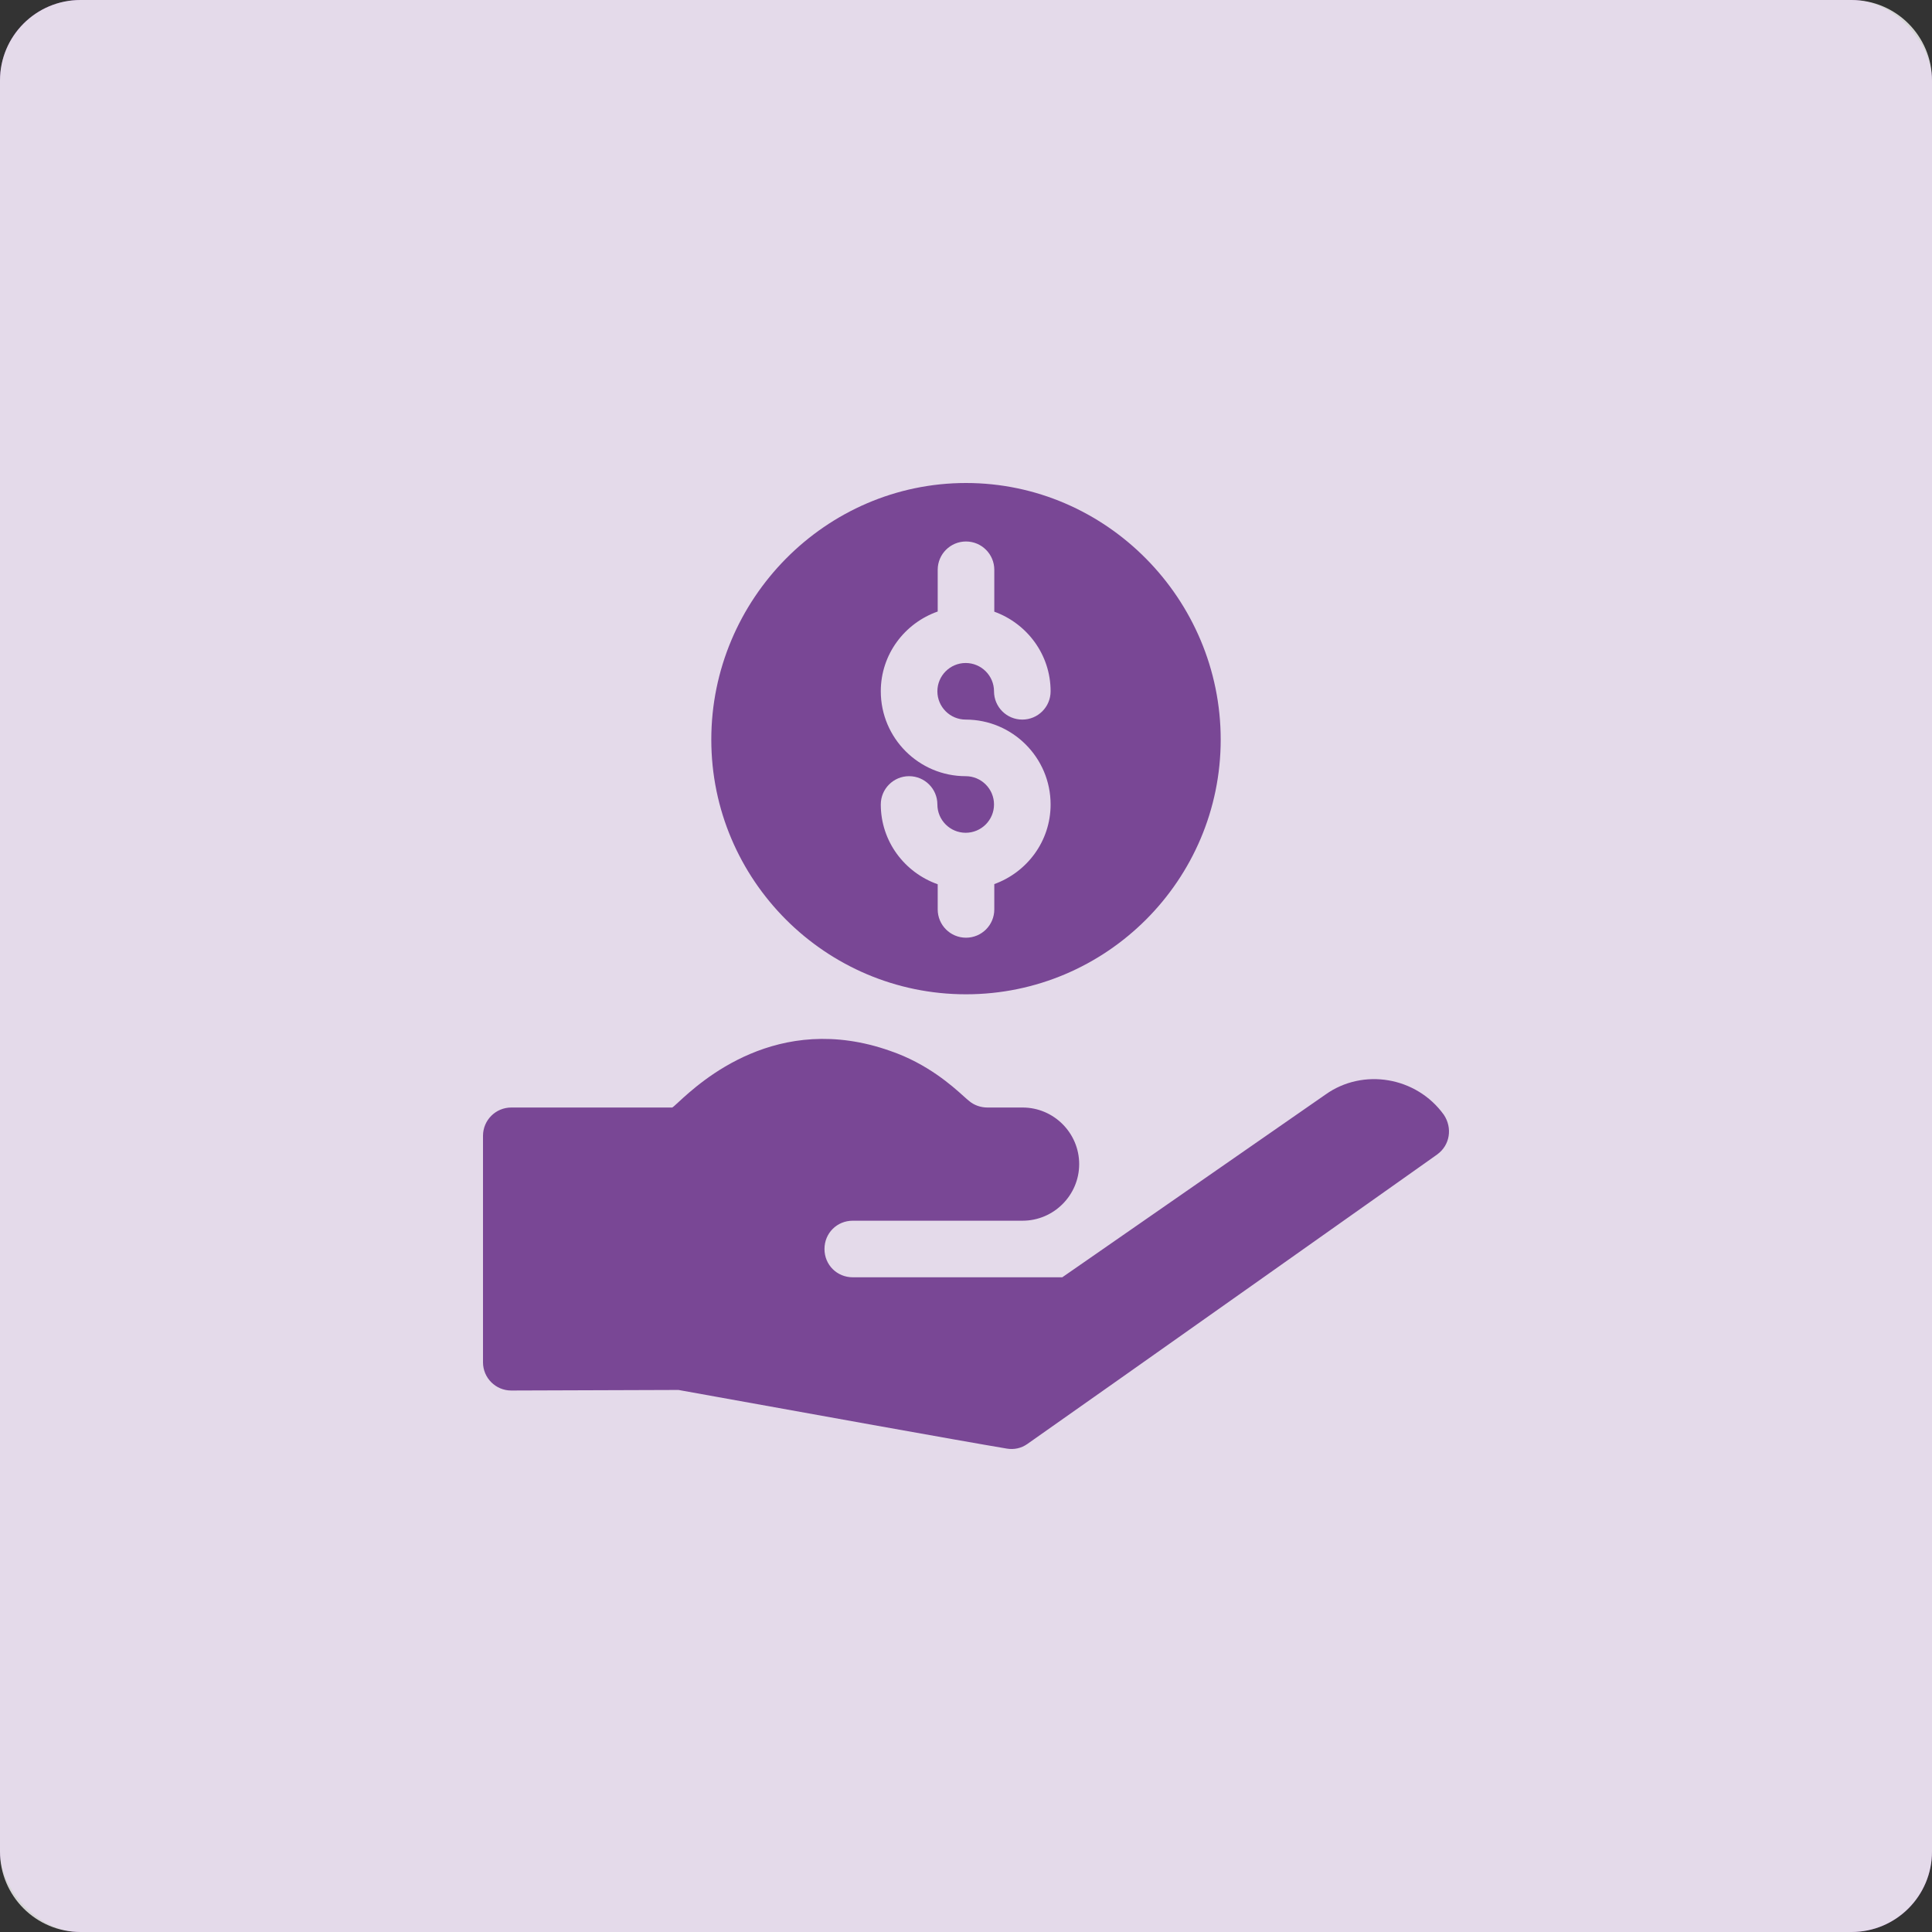
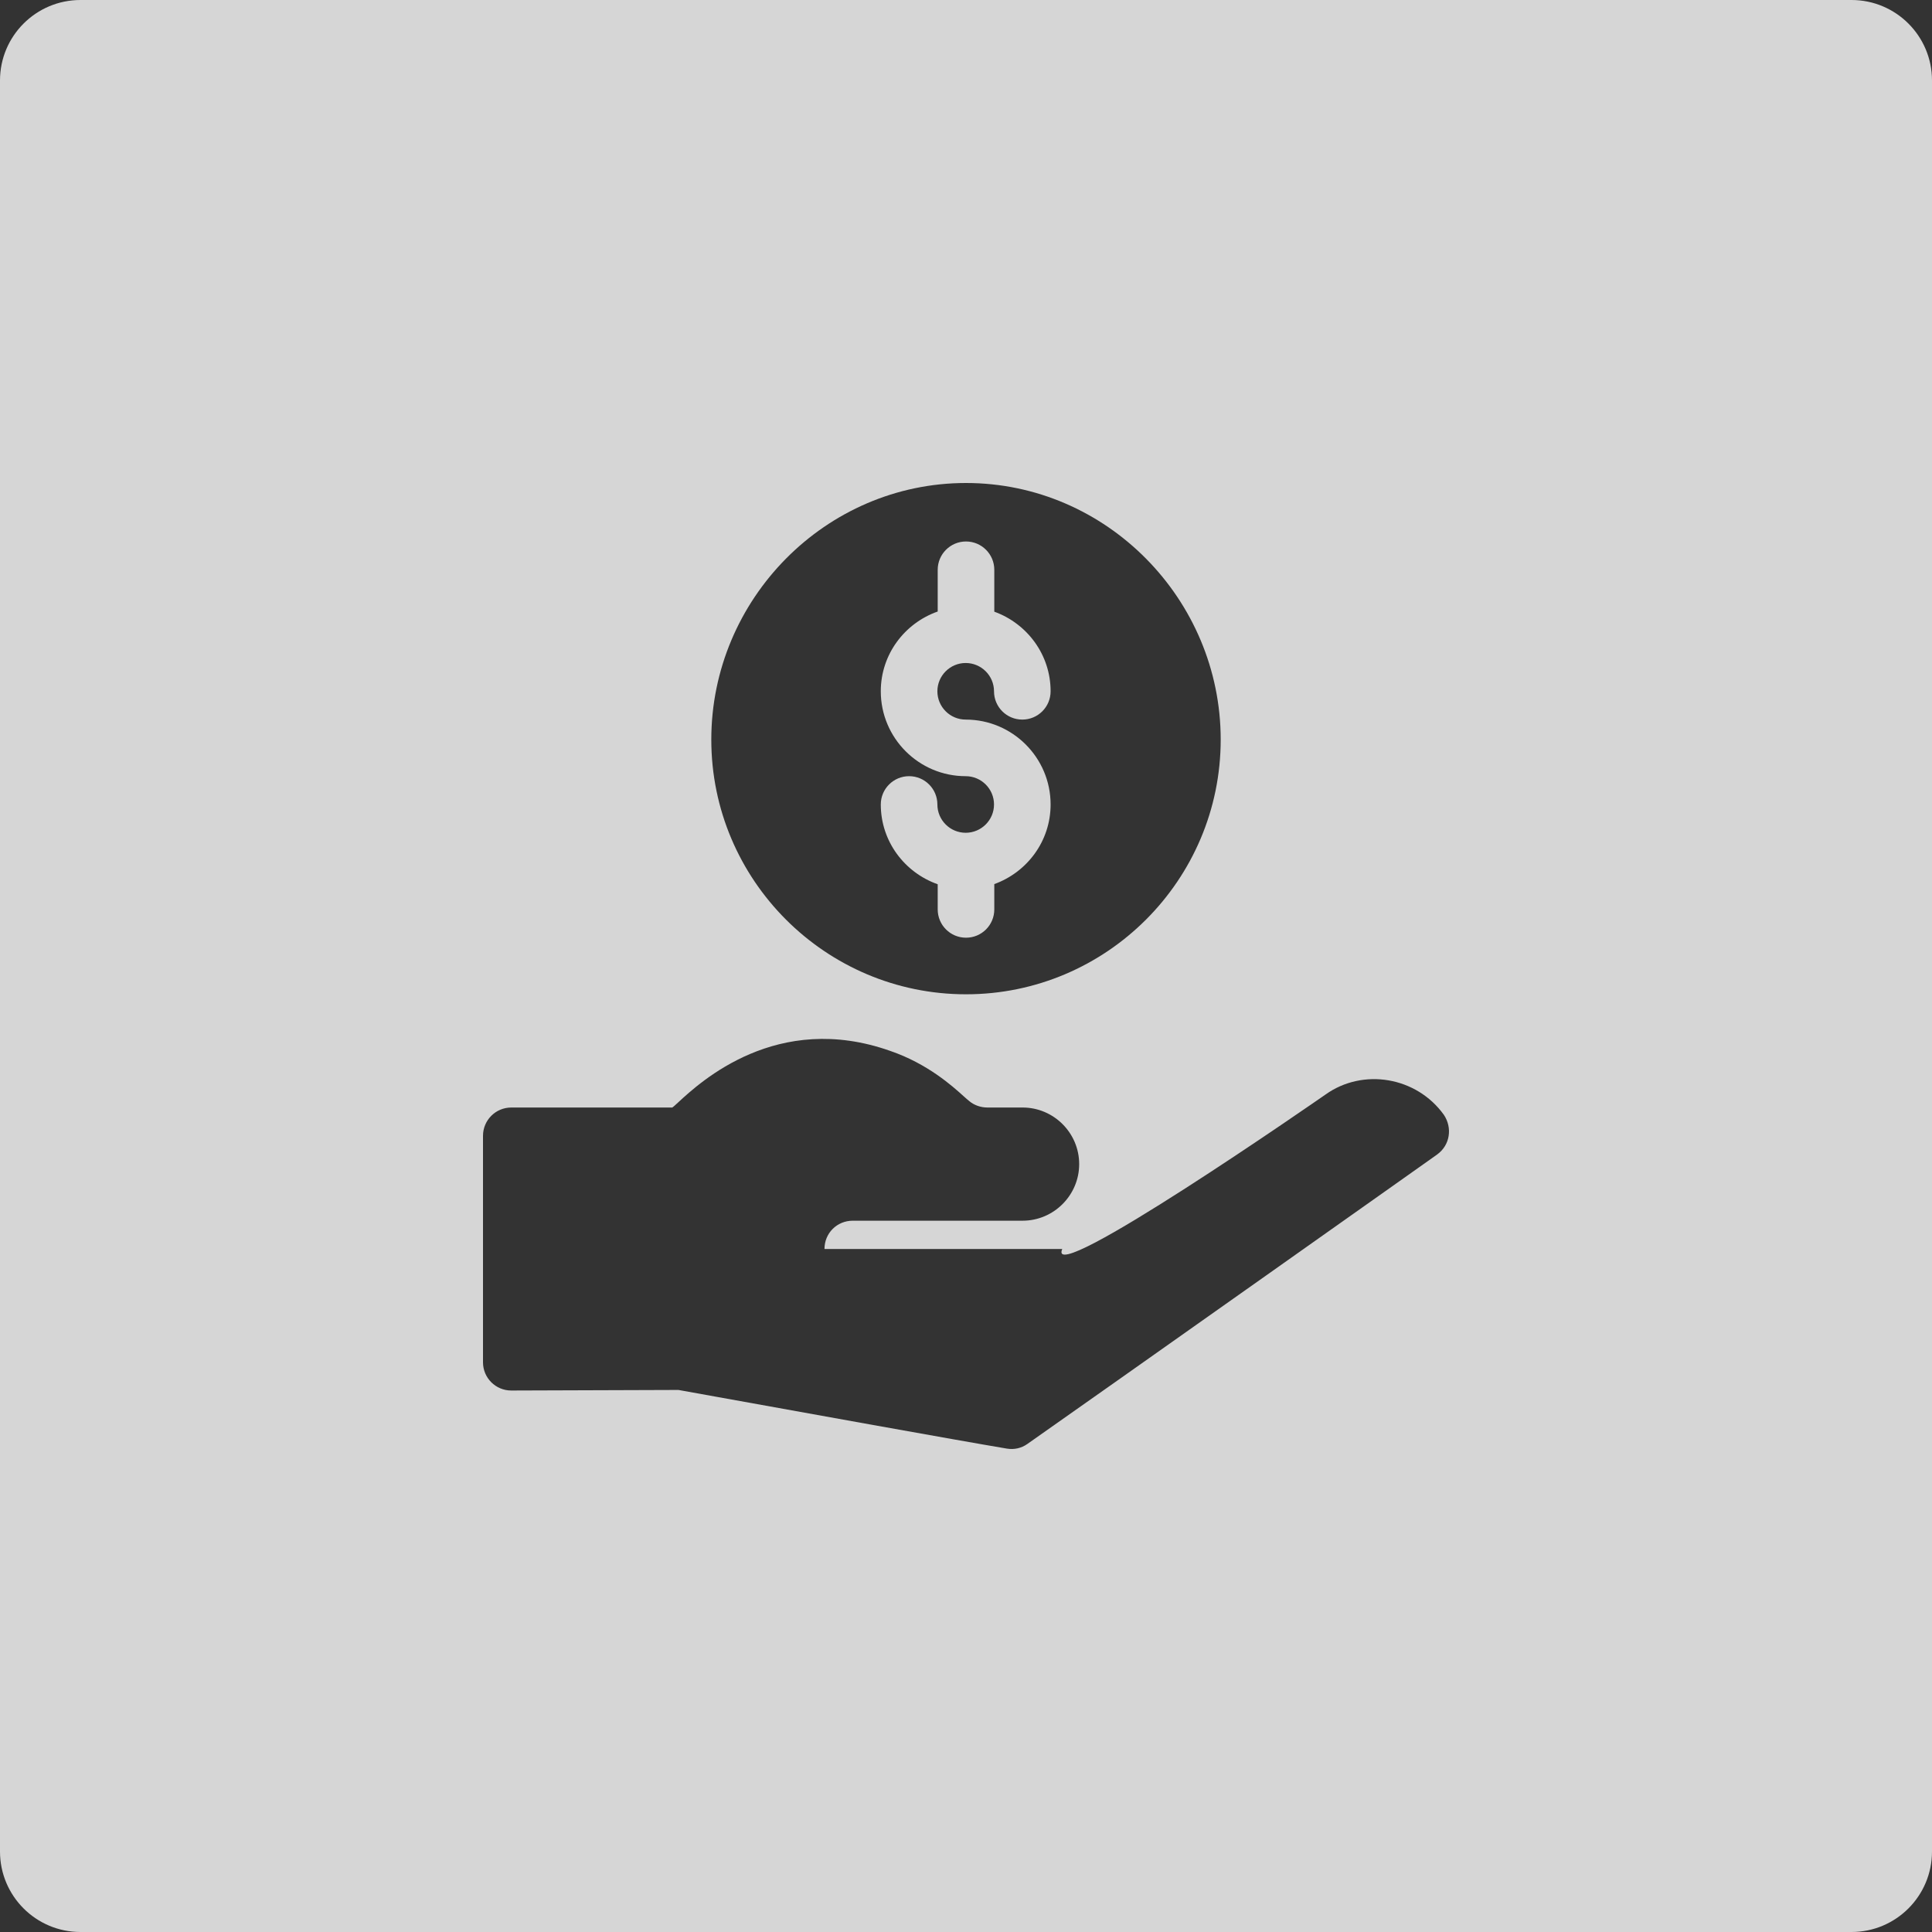
<svg xmlns="http://www.w3.org/2000/svg" width="48" height="48" viewBox="0 0 48 48" fill="none">
  <rect x="0" y="0" width="48" height="48" fill="#333333" stroke="none" />
-   <rect width="48" height="48" rx="2" fill="#794795" />
-   <path opacity="0.8" fill-rule="evenodd" clip-rule="evenodd" d="M0 2C0 0.895 0.895 0 2 0H46C47.105 0 48 0.895 48 2V46C48 47.105 47.105 48 46 48H2C0.895 48 0 47.105 0 46V2ZM30.328 18.375C30.328 14.886 27.489 12 24 12C20.511 12 17.672 14.886 17.672 18.375C17.672 21.864 20.511 24.703 24 24.703C27.489 24.703 30.328 21.864 30.328 18.375ZM23.297 22.594V21.969C22.476 21.68 21.883 20.905 21.883 19.987C21.883 19.599 22.198 19.284 22.586 19.284C22.975 19.284 23.289 19.599 23.289 19.987C23.289 20.375 23.605 20.69 23.992 20.69C24.38 20.69 24.696 20.375 24.696 19.987C24.696 19.599 24.38 19.284 23.992 19.284C22.829 19.284 21.883 18.338 21.883 17.175C21.883 16.256 22.476 15.482 23.297 15.193V14.156C23.297 13.768 23.612 13.453 24 13.453C24.388 13.453 24.703 13.768 24.703 14.156V15.197C25.516 15.491 26.102 16.262 26.102 17.175C26.102 17.564 25.787 17.878 25.399 17.878C25.01 17.878 24.696 17.564 24.696 17.175C24.696 16.787 24.38 16.472 23.992 16.472C23.605 16.472 23.289 16.787 23.289 17.175C23.289 17.563 23.605 17.878 23.992 17.878C25.156 17.878 26.102 18.824 26.102 19.987C26.102 20.9 25.516 21.671 24.703 21.965V22.594C24.703 22.983 24.389 23.297 24 23.297C23.611 23.297 23.297 22.982 23.297 22.594ZM16.856 34.533L12.703 34.547C12.315 34.548 12 34.234 12 33.846V28.219C12 27.83 12.315 27.516 12.703 27.516H16.702C16.725 27.503 16.775 27.457 16.851 27.387C17.402 26.878 19.308 25.117 22.116 26.109C23.043 26.426 23.662 26.983 23.942 27.236C23.999 27.287 24.041 27.325 24.07 27.347C24.197 27.459 24.366 27.516 24.534 27.516H25.406C26.18 27.516 26.812 28.148 26.812 28.922C26.812 29.695 26.18 30.328 25.406 30.328H21.188C20.794 30.328 20.484 30.637 20.484 31.031C20.484 31.425 20.794 31.734 21.188 31.734H26.391C25.958 32.037 32.794 27.29 32.934 27.192C33.859 26.532 35.189 26.746 35.873 27.698C36.088 28.02 36.028 28.451 35.705 28.683C36.339 28.238 27.107 34.767 25.523 35.876C25.372 35.982 25.195 36.02 25.014 35.99C23.887 35.802 19.698 35.046 17.8 34.703C17.244 34.602 16.884 34.538 16.856 34.533Z" fill="white" />
+   <path opacity="0.8" fill-rule="evenodd" clip-rule="evenodd" d="M0 2C0 0.895 0.895 0 2 0H46C47.105 0 48 0.895 48 2V46C48 47.105 47.105 48 46 48H2C0.895 48 0 47.105 0 46V2ZM30.328 18.375C30.328 14.886 27.489 12 24 12C20.511 12 17.672 14.886 17.672 18.375C17.672 21.864 20.511 24.703 24 24.703C27.489 24.703 30.328 21.864 30.328 18.375ZM23.297 22.594V21.969C22.476 21.68 21.883 20.905 21.883 19.987C21.883 19.599 22.198 19.284 22.586 19.284C22.975 19.284 23.289 19.599 23.289 19.987C23.289 20.375 23.605 20.69 23.992 20.69C24.38 20.69 24.696 20.375 24.696 19.987C24.696 19.599 24.38 19.284 23.992 19.284C22.829 19.284 21.883 18.338 21.883 17.175C21.883 16.256 22.476 15.482 23.297 15.193V14.156C23.297 13.768 23.612 13.453 24 13.453C24.388 13.453 24.703 13.768 24.703 14.156V15.197C25.516 15.491 26.102 16.262 26.102 17.175C26.102 17.564 25.787 17.878 25.399 17.878C25.01 17.878 24.696 17.564 24.696 17.175C24.696 16.787 24.38 16.472 23.992 16.472C23.605 16.472 23.289 16.787 23.289 17.175C23.289 17.563 23.605 17.878 23.992 17.878C25.156 17.878 26.102 18.824 26.102 19.987C26.102 20.9 25.516 21.671 24.703 21.965V22.594C24.703 22.983 24.389 23.297 24 23.297C23.611 23.297 23.297 22.982 23.297 22.594ZM16.856 34.533L12.703 34.547C12.315 34.548 12 34.234 12 33.846V28.219C12 27.83 12.315 27.516 12.703 27.516H16.702C16.725 27.503 16.775 27.457 16.851 27.387C17.402 26.878 19.308 25.117 22.116 26.109C23.043 26.426 23.662 26.983 23.942 27.236C23.999 27.287 24.041 27.325 24.07 27.347C24.197 27.459 24.366 27.516 24.534 27.516H25.406C26.18 27.516 26.812 28.148 26.812 28.922C26.812 29.695 26.18 30.328 25.406 30.328H21.188C20.794 30.328 20.484 30.637 20.484 31.031H26.391C25.958 32.037 32.794 27.29 32.934 27.192C33.859 26.532 35.189 26.746 35.873 27.698C36.088 28.02 36.028 28.451 35.705 28.683C36.339 28.238 27.107 34.767 25.523 35.876C25.372 35.982 25.195 36.02 25.014 35.99C23.887 35.802 19.698 35.046 17.8 34.703C17.244 34.602 16.884 34.538 16.856 34.533Z" fill="white" />
</svg>